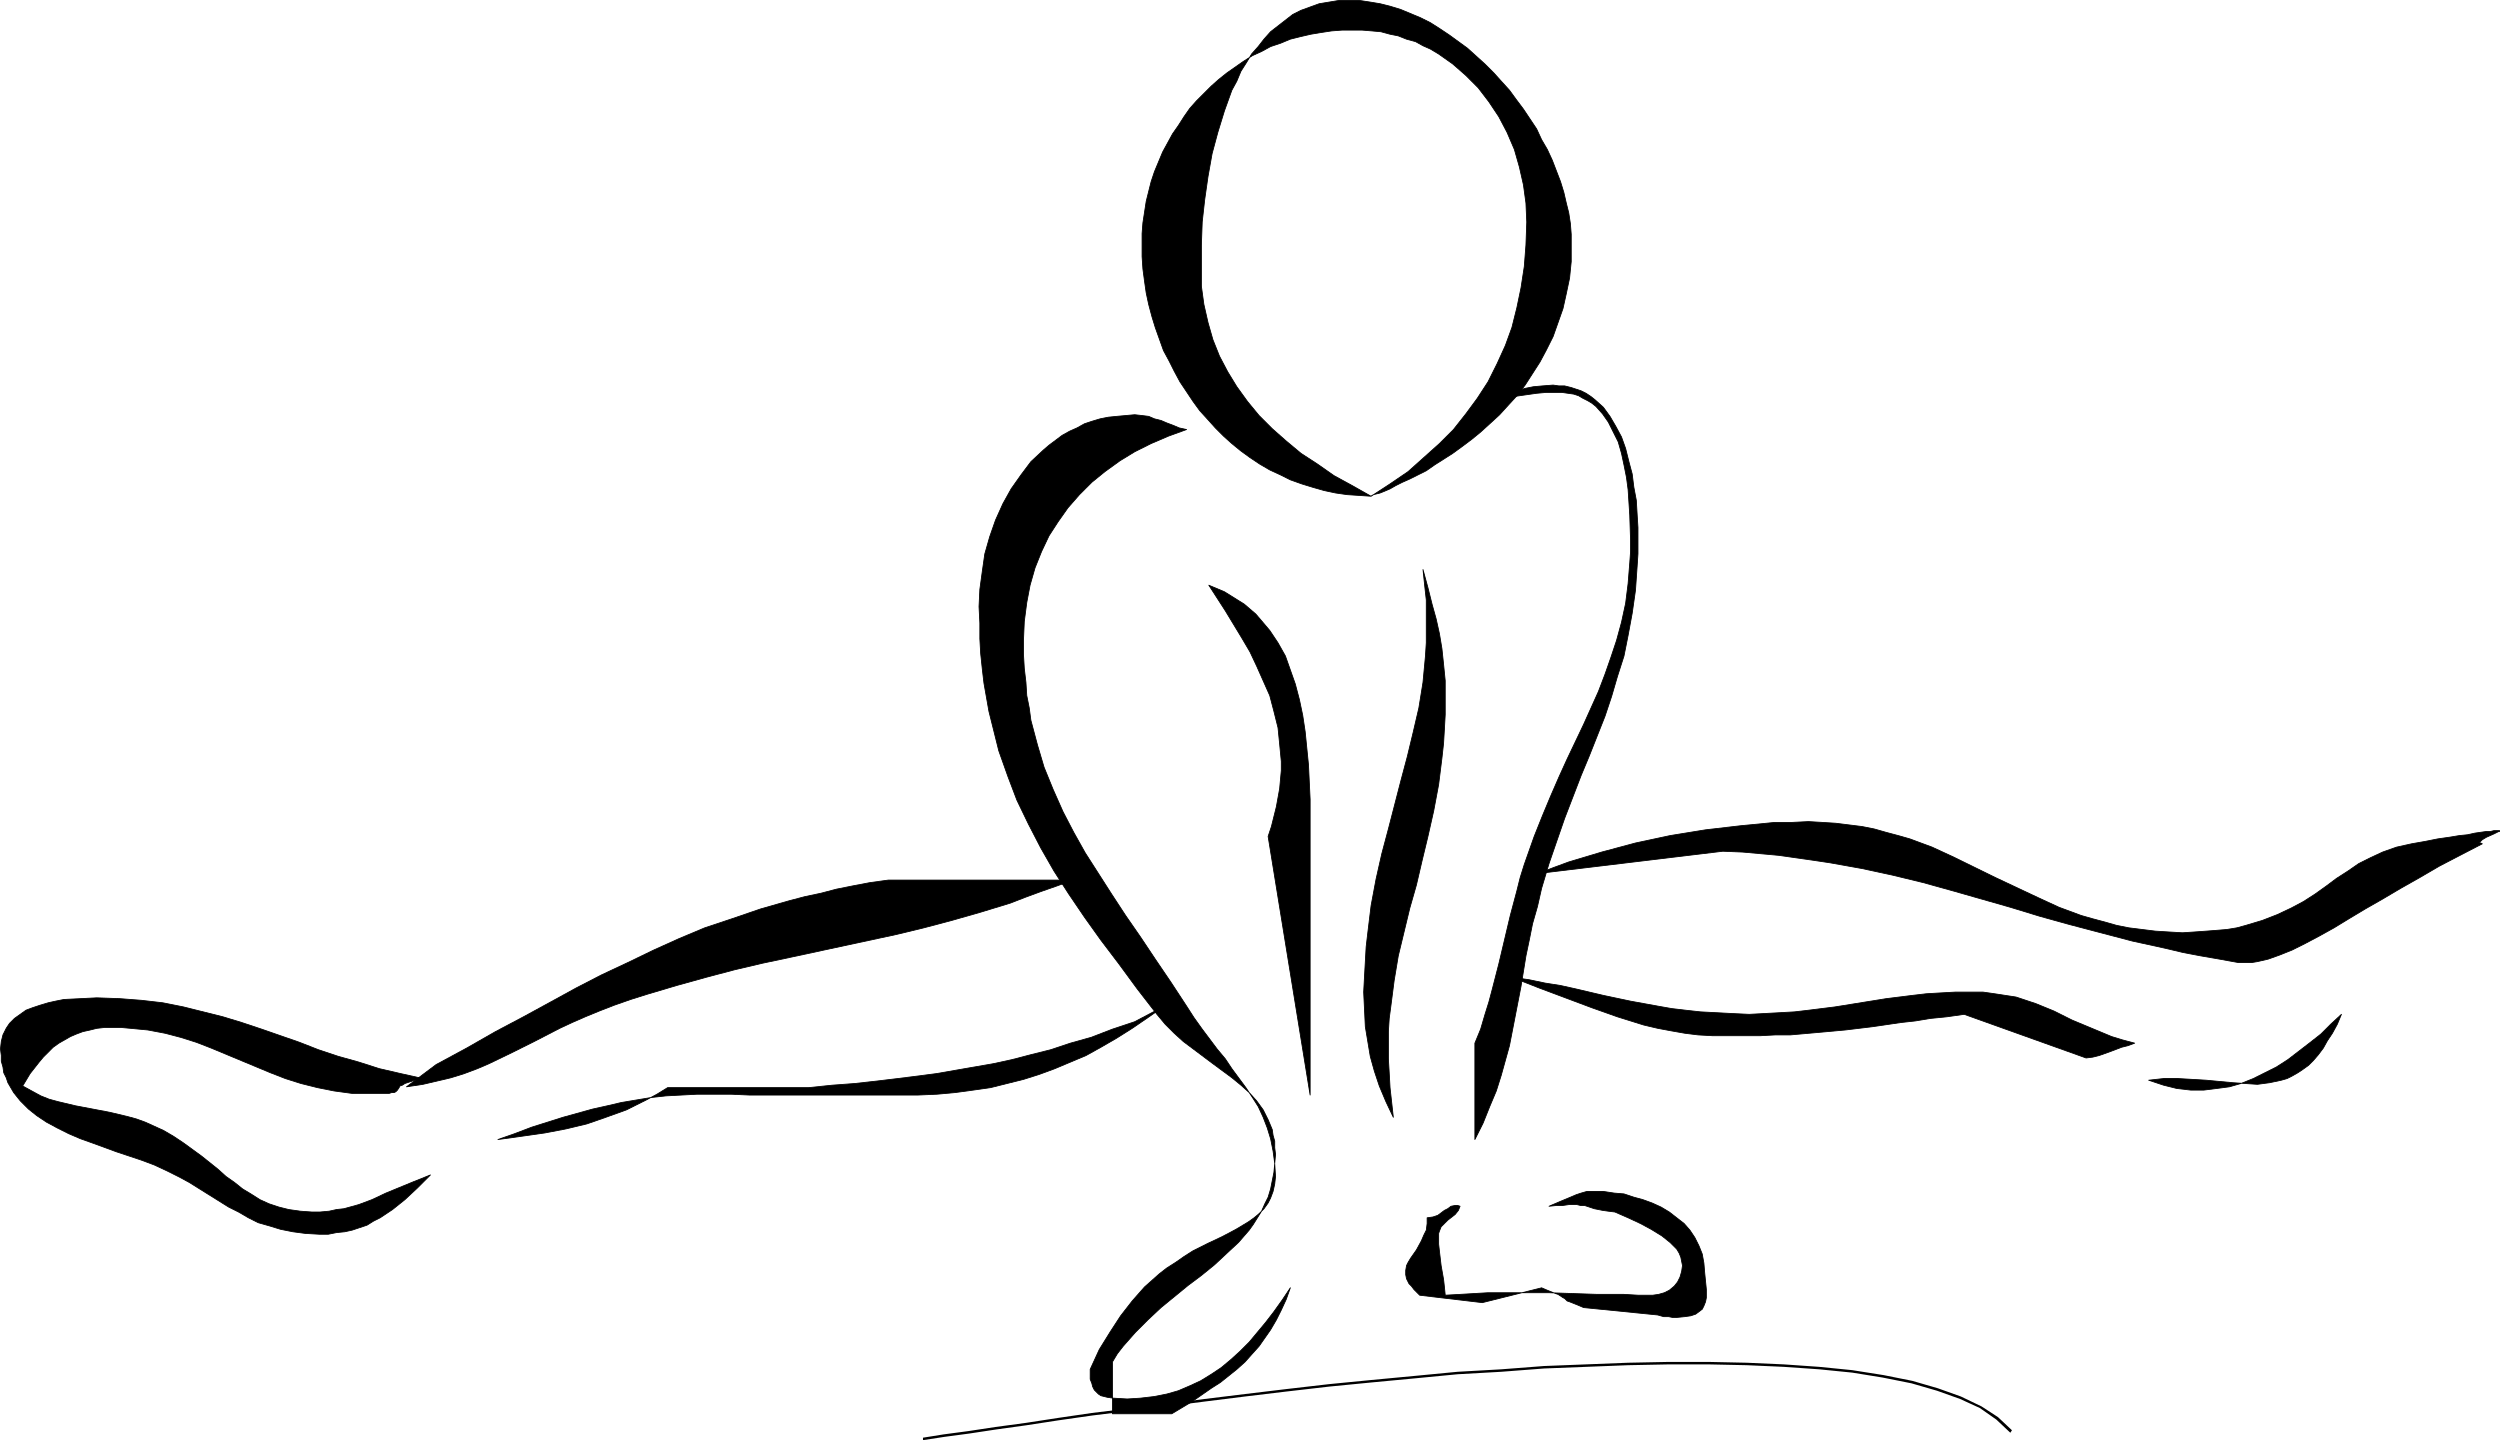
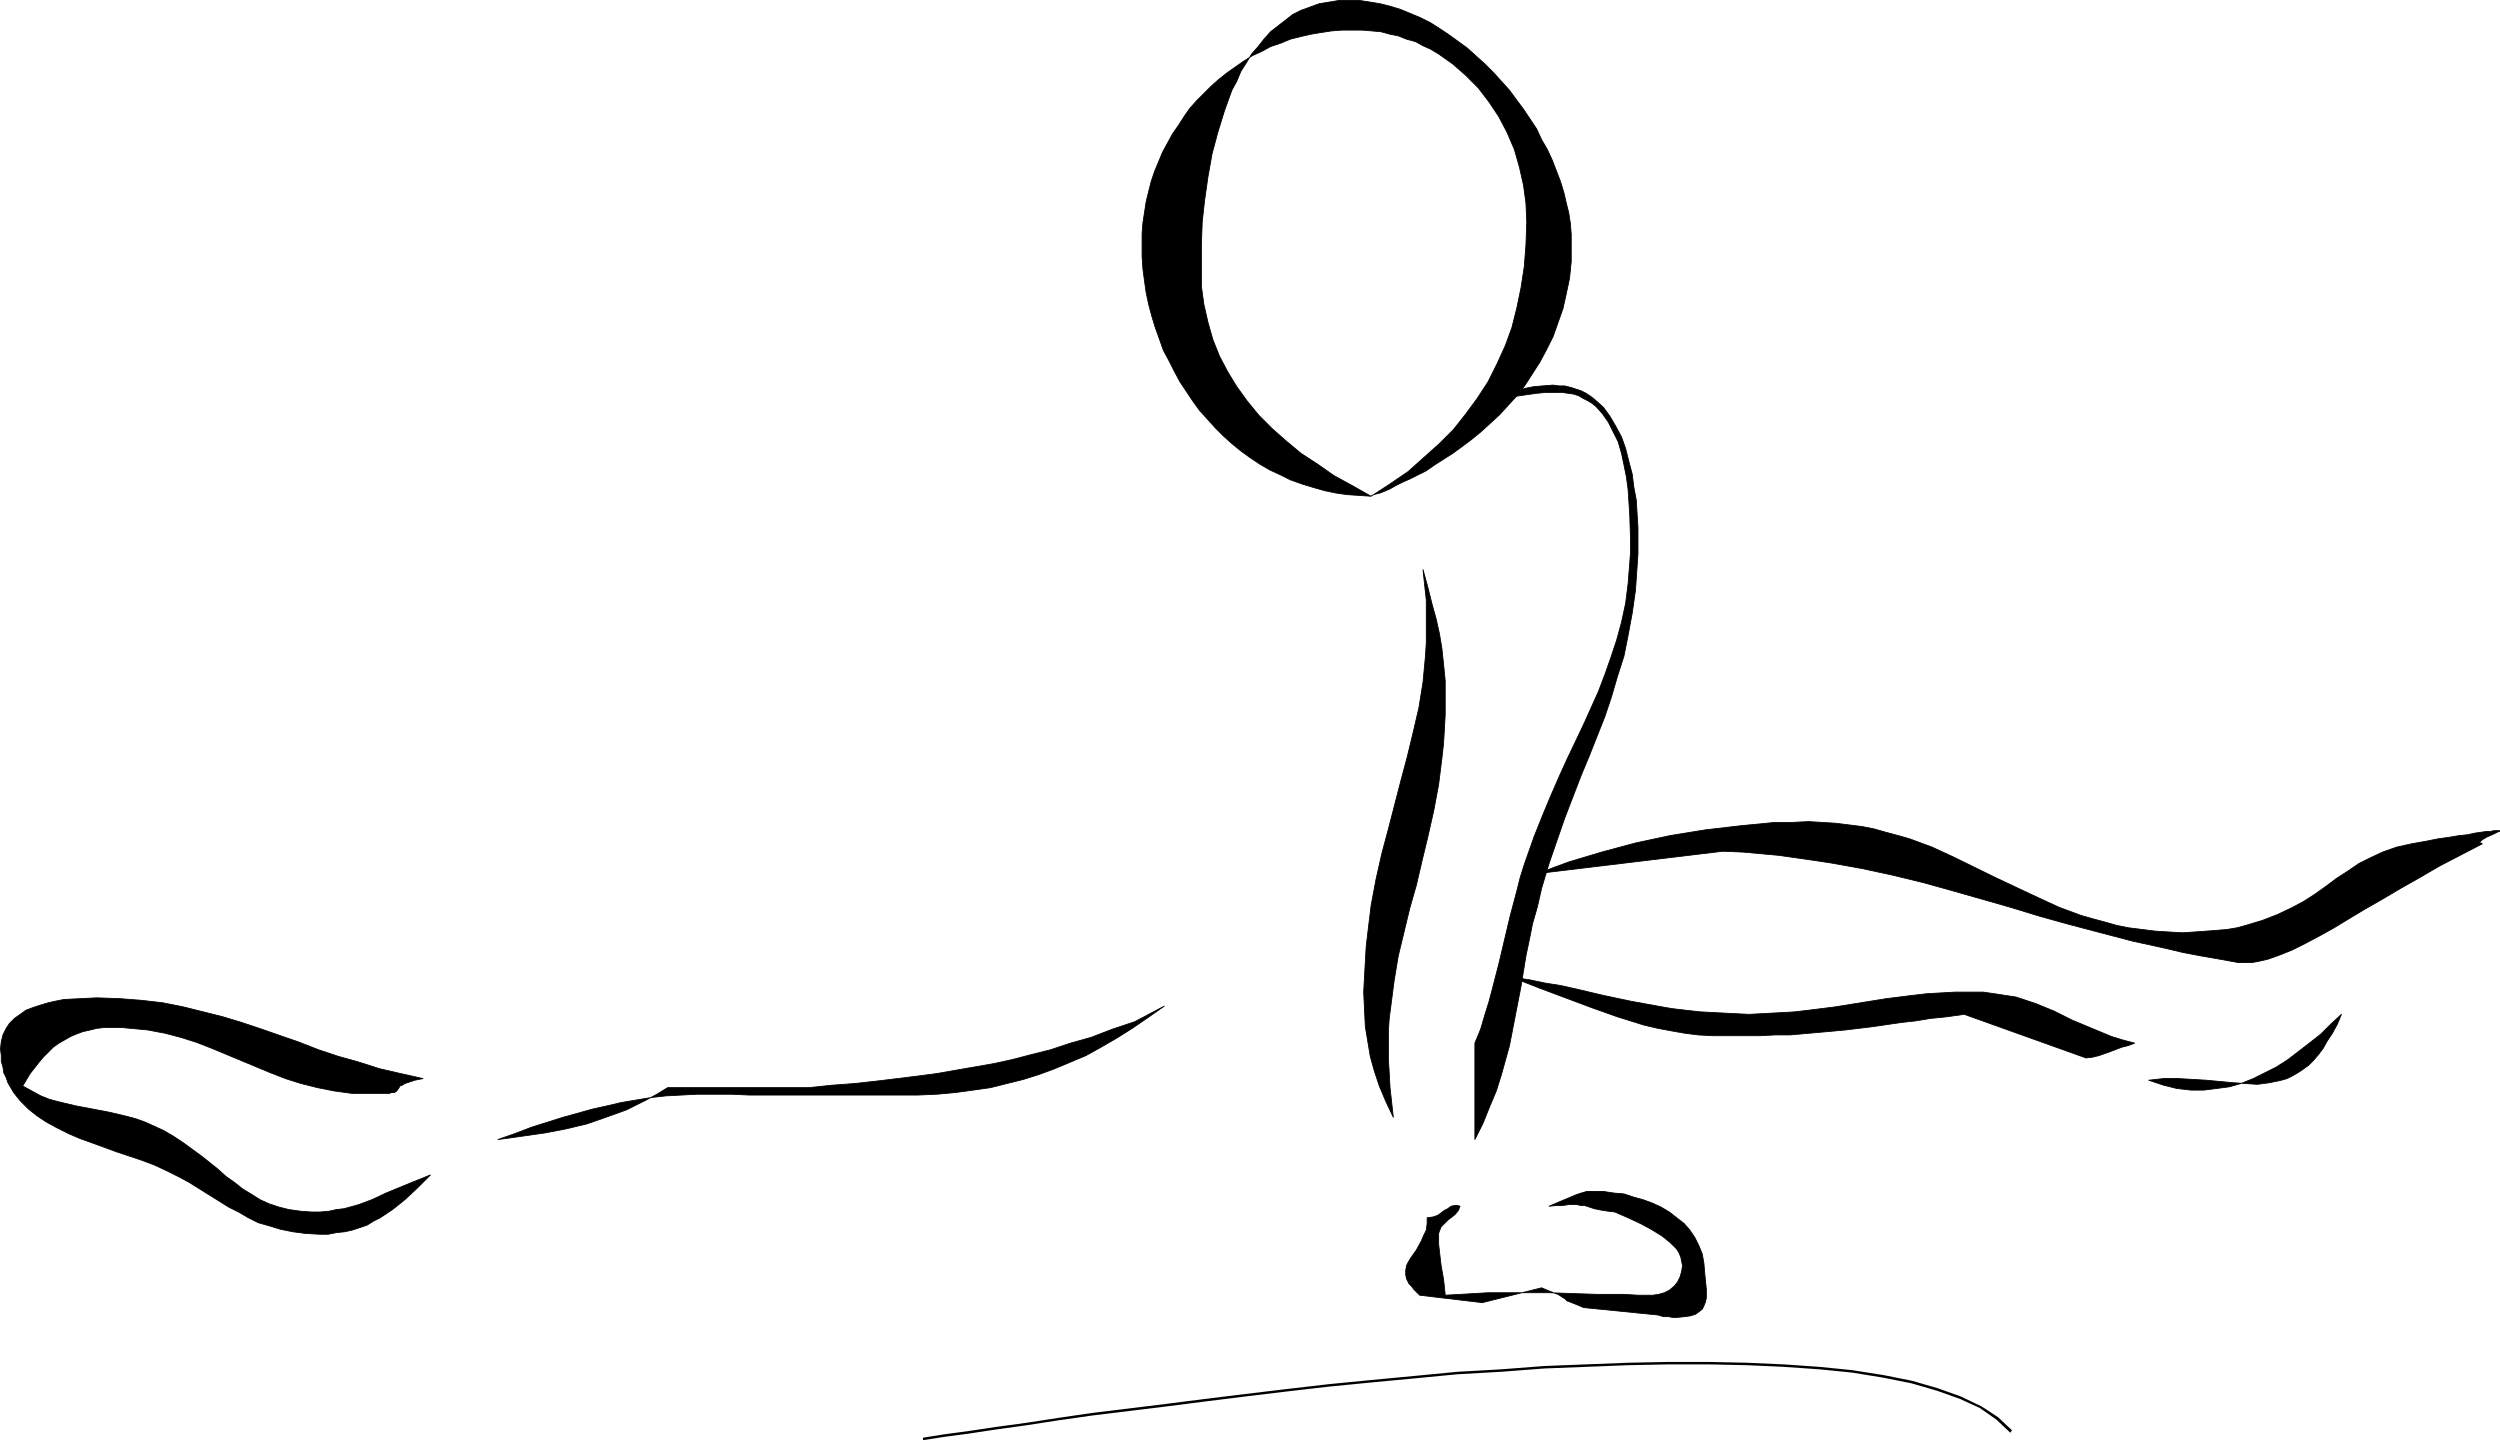
<svg xmlns="http://www.w3.org/2000/svg" xmlns:ns1="http://sodipodi.sourceforge.net/DTD/sodipodi-0.dtd" xmlns:ns2="http://www.inkscape.org/namespaces/inkscape" version="1.0" width="129.766mm" height="74.754mm" id="svg13" ns1:docname="Gymnast 13.wmf">
  <ns1:namedview id="namedview13" pagecolor="#ffffff" bordercolor="#000000" borderopacity="0.25" ns2:showpageshadow="2" ns2:pageopacity="0.0" ns2:pagecheckerboard="0" ns2:deskcolor="#d1d1d1" ns2:document-units="mm" />
  <defs id="defs1">
    <pattern id="WMFhbasepattern" patternUnits="userSpaceOnUse" width="6" height="6" x="0" y="0" />
  </defs>
  <path style="fill:#000000;fill-opacity:1;fill-rule:evenodd;stroke:#000000;stroke-width:0.162px;stroke-linecap:round;stroke-linejoin:round;stroke-miterlimit:4;stroke-dasharray:none;stroke-opacity:1" d="m 268.983,97.356 -3.717,-2.101 -3.555,-1.939 -3.232,-2.262 -3.232,-2.101 -2.909,-2.424 -2.747,-2.424 -2.586,-2.585 -2.262,-2.747 -2.101,-2.909 -1.778,-2.909 -1.616,-3.07 -1.293,-3.232 -0.97,-3.393 -0.808,-3.555 -0.485,-3.555 v -3.878 -4.201 l 0.162,-4.524 0.485,-4.363 0.646,-4.524 0.808,-4.524 1.131,-4.201 1.293,-4.201 1.454,-4.04 0.97,-1.777 0.808,-1.939 1.131,-1.777 0.97,-1.616 1.293,-1.454 1.131,-1.454 1.293,-1.454 1.454,-1.131 1.454,-1.131 1.454,-1.131 1.616,-0.808 1.778,-0.646 1.778,-0.646 1.939,-0.323 1.939,-0.323 h 2.101 1.939 l 2.101,0.323 1.939,0.323 1.939,0.485 2.101,0.646 1.939,0.808 1.939,0.808 1.939,0.97 1.778,1.131 1.939,1.293 1.778,1.293 1.778,1.293 3.394,3.07 1.778,1.777 1.454,1.616 1.616,1.777 1.293,1.777 1.454,1.939 1.293,1.939 1.293,1.939 0.97,2.101 1.131,1.939 0.97,2.101 0.808,2.101 0.808,2.101 0.646,2.101 0.485,2.101 0.485,1.939 0.323,2.101 0.162,2.101 v 1.939 3.393 l -0.323,3.232 -0.646,3.07 -0.646,2.909 -0.97,2.747 -0.97,2.747 -1.293,2.585 -1.293,2.424 -1.454,2.262 -1.454,2.262 -1.616,2.101 -1.778,1.939 -1.616,1.777 -1.939,1.777 -1.778,1.616 -1.778,1.454 -1.939,1.454 -1.778,1.293 -1.778,1.131 -1.778,1.131 -1.616,1.131 -1.616,0.808 -1.616,0.808 -1.454,0.646 -1.293,0.646 -1.131,0.646 -1.131,0.485 -0.808,0.323 -0.646,0.162 -0.646,0.162 -0.323,0.162 -0.162,0.162 3.717,-2.424 3.555,-2.424 3.07,-2.747 3.07,-2.747 2.747,-2.747 2.424,-3.07 2.262,-3.07 2.101,-3.232 1.778,-3.555 1.616,-3.555 1.293,-3.555 0.97,-3.878 0.808,-3.878 0.646,-4.201 0.323,-4.201 0.162,-4.524 -0.162,-3.716 -0.485,-3.555 -0.808,-3.555 -0.97,-3.393 -1.454,-3.393 -1.616,-3.07 -1.939,-2.909 -2.101,-2.747 -2.424,-2.424 -2.586,-2.262 -2.747,-1.939 -1.616,-0.97 -1.454,-0.646 -1.454,-0.808 -1.778,-0.485 -1.616,-0.646 -1.616,-0.323 -1.778,-0.485 -1.778,-0.162 -1.939,-0.162 h -1.778 -2.101 l -2.101,0.162 -2.101,0.323 -1.939,0.323 -2.101,0.485 -1.939,0.485 -1.939,0.808 -1.939,0.646 -1.778,0.97 -1.778,0.808 -1.778,1.131 -1.616,1.131 -1.616,1.131 -1.616,1.293 -1.454,1.293 -1.454,1.454 -1.454,1.454 -1.293,1.454 -1.131,1.616 -1.131,1.777 -1.131,1.616 -0.97,1.777 -0.97,1.777 -0.808,1.939 -0.808,1.939 -0.646,1.939 -0.485,1.939 -0.485,1.939 -0.323,2.101 -0.323,2.101 -0.162,2.101 v 2.101 2.424 l 0.162,2.424 0.323,2.424 0.323,2.262 0.485,2.262 0.646,2.424 0.646,2.101 0.808,2.262 0.808,2.262 1.131,2.101 0.97,1.939 1.131,2.101 1.293,1.939 1.293,1.939 1.293,1.777 1.616,1.777 1.454,1.616 1.616,1.616 1.616,1.454 1.778,1.454 1.778,1.293 1.939,1.293 1.939,1.131 2.101,0.97 1.939,0.97 2.262,0.808 2.101,0.646 2.262,0.646 2.262,0.485 2.262,0.323 2.424,0.162 z" id="path1" />
-   <path style="fill:#000000;fill-opacity:1;fill-rule:evenodd;stroke:#000000;stroke-width:0.162px;stroke-linecap:round;stroke-linejoin:round;stroke-miterlimit:4;stroke-dasharray:none;stroke-opacity:1" d="m 232.785,84.267 -3.555,1.293 -3.394,1.454 -3.232,1.616 -2.909,1.777 -2.909,2.101 -2.586,2.101 -2.424,2.424 -2.262,2.585 -1.939,2.747 -1.778,2.747 -1.454,3.07 -1.293,3.232 -0.97,3.393 -0.646,3.393 -0.485,3.716 -0.162,3.716 v 2.747 l 0.162,2.747 0.323,2.747 0.162,2.585 0.485,2.424 0.323,2.424 0.646,2.424 0.646,2.424 1.293,4.363 1.778,4.363 1.939,4.363 2.101,4.04 2.262,4.04 2.586,4.04 2.586,4.04 2.747,4.201 2.909,4.201 2.909,4.363 3.07,4.524 3.07,4.686 1.454,2.262 1.616,2.262 2.909,3.878 1.616,1.939 1.293,1.939 2.747,3.716 1.293,1.939 1.131,1.777 0.97,2.101 0.808,2.101 0.646,2.101 0.485,2.424 0.323,2.424 0.162,2.585 -0.162,1.454 -0.323,1.454 -0.485,1.293 -0.485,0.97 -0.808,1.131 -0.97,0.97 -0.97,0.808 -1.131,0.808 -2.424,1.454 -2.747,1.454 -2.747,1.293 -2.909,1.454 -1.778,1.131 -1.616,1.131 -1.778,1.131 -1.454,1.131 -1.454,1.293 -1.454,1.293 -2.424,2.747 -2.262,2.909 -2.101,3.232 -2.101,3.393 -1.778,3.878 v 0.97 0.97 l 0.323,0.808 0.162,0.646 0.323,0.646 0.485,0.485 0.323,0.323 0.485,0.323 1.293,0.323 1.131,0.162 2.747,0.162 2.586,-0.162 2.747,-0.323 2.424,-0.485 2.262,-0.646 2.262,-0.97 2.101,-0.97 2.101,-1.293 1.939,-1.293 1.939,-1.616 1.778,-1.616 1.778,-1.777 1.616,-1.939 1.616,-1.939 1.616,-2.101 1.616,-2.262 1.616,-2.424 -0.808,2.262 -0.97,2.101 -0.97,1.939 -1.131,1.939 -1.131,1.616 -1.131,1.616 -1.454,1.616 -1.293,1.454 -1.616,1.454 -1.616,1.293 -1.616,1.293 -1.778,1.131 -3.717,2.585 -4.04,2.424 H 218.241 V 267.182 l 0.97,-1.616 1.131,-1.454 2.424,-2.747 2.424,-2.424 2.586,-2.424 5.333,-4.363 2.586,-1.939 2.586,-2.101 2.424,-2.262 2.262,-2.101 2.101,-2.424 0.808,-1.131 1.616,-2.585 0.646,-1.454 0.646,-1.293 0.485,-1.616 0.323,-1.616 0.323,-1.616 0.162,-1.777 0.162,-1.777 -0.162,-1.293 v -1.293 l -0.323,-1.131 -0.162,-1.131 -0.808,-1.939 -0.97,-1.939 -1.293,-1.777 -1.454,-1.616 -1.616,-1.454 -1.778,-1.454 -3.717,-2.747 -3.878,-2.909 -1.939,-1.454 -1.778,-1.616 -1.778,-1.777 -1.616,-1.939 -3.878,-5.009 -3.555,-4.848 -3.555,-4.686 -3.232,-4.524 -3.07,-4.524 -2.909,-4.524 -2.586,-4.524 -2.424,-4.686 -2.262,-4.686 -1.778,-4.686 -1.778,-5.009 -0.646,-2.585 -0.646,-2.585 -0.646,-2.585 -0.485,-2.747 -0.485,-2.747 -0.323,-2.747 -0.323,-3.07 -0.162,-2.909 v -3.07 l -0.162,-3.232 0.162,-3.393 0.485,-3.555 0.485,-3.393 0.97,-3.393 1.131,-3.232 1.454,-3.232 1.616,-2.909 1.939,-2.747 1.939,-2.585 2.424,-2.262 1.131,-0.97 1.293,-0.97 1.293,-0.97 1.454,-0.808 1.454,-0.646 1.454,-0.808 1.454,-0.485 1.616,-0.485 1.616,-0.323 1.616,-0.162 1.778,-0.162 1.778,-0.162 1.454,0.162 1.293,0.162 1.131,0.485 1.293,0.323 1.131,0.485 1.293,0.485 1.131,0.485 z" id="path2" />
-   <path style="fill:#000000;fill-opacity:1;fill-rule:evenodd;stroke:#000000;stroke-width:0.162px;stroke-linecap:round;stroke-linejoin:round;stroke-miterlimit:4;stroke-dasharray:none;stroke-opacity:1" d="m 237.148,114.807 3.232,5.009 3.232,5.332 1.616,2.747 1.293,2.747 1.293,2.909 1.293,2.909 0.808,3.07 0.808,3.232 0.323,3.232 0.323,3.393 v 1.777 l -0.162,1.777 -0.162,1.777 -0.323,1.777 -0.323,1.777 -0.485,1.939 -0.485,1.939 -0.646,1.939 8.242,50.738 v -58.009 l -0.323,-6.787 -0.323,-3.232 -0.323,-3.232 -0.485,-3.232 -0.646,-3.07 -0.808,-3.07 -0.97,-2.747 -0.97,-2.747 -1.454,-2.585 -1.616,-2.424 -1.778,-2.101 -0.97,-1.131 -1.131,-0.97 -1.131,-0.97 -1.293,-0.808 -2.586,-1.616 z" id="path3" />
  <path style="fill:#000000;fill-opacity:1;fill-rule:evenodd;stroke:#000000;stroke-width:0.162px;stroke-linecap:round;stroke-linejoin:round;stroke-miterlimit:4;stroke-dasharray:none;stroke-opacity:1" d="m 279.164,111.737 0.485,1.777 0.485,1.777 0.808,3.232 0.808,2.909 0.646,2.909 0.485,2.909 0.323,3.07 0.323,3.232 v 1.777 1.939 2.909 l -0.162,2.909 -0.162,2.747 -0.323,2.909 -0.646,5.171 -0.97,5.171 -1.131,5.009 -1.131,4.686 -1.131,4.848 -1.293,4.524 -1.131,4.686 -1.131,4.686 -0.808,4.848 -0.646,5.009 -0.323,2.424 -0.162,2.585 v 2.747 2.585 l 0.162,2.747 0.162,2.909 0.323,2.909 0.323,2.909 -1.454,-3.07 -1.293,-3.07 -0.97,-2.909 -0.808,-2.909 -0.485,-2.909 -0.485,-2.909 -0.162,-3.393 -0.162,-3.393 0.162,-3.07 0.162,-2.909 0.162,-2.909 0.323,-2.747 0.646,-5.332 0.97,-5.171 1.131,-5.009 1.293,-4.848 2.424,-9.372 1.293,-4.848 1.131,-4.686 1.131,-4.848 0.808,-5.009 0.485,-5.171 0.162,-2.585 v -2.747 -2.747 -2.909 l -0.323,-2.909 z" id="path4" />
  <path style="fill:#000000;fill-opacity:1;fill-rule:evenodd;stroke:#000000;stroke-width:0.162px;stroke-linecap:round;stroke-linejoin:round;stroke-miterlimit:4;stroke-dasharray:none;stroke-opacity:1" d="m 290.799,78.45 2.101,-0.162 1.939,-0.162 3.232,-0.485 3.394,-0.485 1.778,-0.162 h 2.101 1.131 l 1.131,0.162 1.131,0.162 0.97,0.323 0.808,0.485 0.97,0.485 0.808,0.485 0.808,0.646 1.293,1.454 1.131,1.616 0.97,1.939 0.97,1.939 0.646,2.262 0.485,2.262 0.485,2.424 0.323,2.424 0.323,5.009 0.162,5.009 v 2.101 l -0.162,2.262 -0.323,4.04 -0.485,3.878 -0.808,3.716 -0.97,3.555 -1.131,3.393 -1.131,3.232 -1.293,3.393 -2.909,6.463 -1.616,3.393 -1.616,3.393 -1.616,3.555 -1.616,3.716 -1.616,3.878 -1.616,4.04 -0.97,2.747 -0.97,2.747 -0.808,2.585 -0.646,2.585 -1.293,4.848 -2.262,9.534 -1.293,5.009 -0.646,2.424 -0.808,2.585 -0.808,2.747 -1.131,2.747 v 18.906 l 1.616,-3.232 1.293,-3.232 1.293,-3.07 0.97,-3.07 0.808,-2.909 0.808,-2.909 1.131,-5.817 1.131,-5.817 0.97,-5.979 0.646,-3.07 0.646,-3.232 0.97,-3.393 0.808,-3.555 1.454,-4.848 1.616,-4.686 1.454,-4.201 1.616,-4.201 1.616,-4.201 1.616,-3.878 3.07,-7.756 1.293,-3.878 1.131,-3.878 1.293,-4.04 0.808,-4.04 0.808,-4.363 0.646,-4.524 0.323,-4.686 0.162,-2.424 v -2.585 -2.585 l -0.162,-2.585 -0.162,-2.747 -0.485,-2.585 -0.323,-2.585 -0.646,-2.424 -0.646,-2.585 -0.808,-2.262 -1.131,-2.101 -1.131,-1.939 -1.293,-1.777 -1.616,-1.454 -0.808,-0.646 -0.97,-0.646 -0.97,-0.485 -0.97,-0.323 -0.97,-0.323 -1.293,-0.323 h -1.131 l -1.131,-0.162 -2.101,0.162 -1.778,0.162 -1.616,0.323 -1.616,0.485 -3.232,0.808 -1.616,0.485 z" id="path5" />
  <path style="fill:#000000;fill-opacity:1;fill-rule:evenodd;stroke:#000000;stroke-width:0.162px;stroke-linecap:round;stroke-linejoin:round;stroke-miterlimit:4;stroke-dasharray:none;stroke-opacity:1" d="m 286.436,236.643 -0.323,0.808 -0.646,0.808 -1.454,1.131 -0.646,0.646 -0.646,0.646 -0.323,0.808 -0.162,0.485 v 0.485 1.616 l 0.162,1.454 0.323,2.747 0.485,2.747 0.162,1.454 0.162,1.616 2.909,-0.162 2.747,-0.162 2.747,-0.162 h 2.424 4.848 4.686 l 4.686,0.162 4.848,0.162 h 2.586 2.586 l 2.747,0.162 h 2.909 l 1.131,-0.162 1.131,-0.323 0.97,-0.485 0.97,-0.808 0.646,-0.808 0.485,-0.97 0.323,-1.131 0.162,-1.131 -0.162,-0.808 -0.162,-0.808 -0.323,-0.808 -0.485,-0.808 -0.646,-0.646 -0.646,-0.646 -0.808,-0.646 -0.808,-0.646 -2.101,-1.293 -2.101,-1.131 -2.424,-1.131 -2.586,-1.131 -1.293,-0.162 -1.131,-0.162 -0.808,-0.162 -0.808,-0.162 -0.485,-0.162 -0.485,-0.162 -0.97,-0.323 h -0.808 l -0.646,-0.162 h -1.616 l -1.131,0.162 h -1.131 l -1.616,0.162 1.131,-0.485 1.131,-0.485 1.939,-0.808 1.131,-0.485 0.97,-0.323 1.131,-0.323 h 1.293 1.939 l 2.101,0.323 1.939,0.162 1.939,0.646 1.778,0.485 1.778,0.646 1.778,0.808 1.616,0.97 1.454,1.131 1.454,1.131 1.131,1.293 0.97,1.454 0.808,1.616 0.646,1.616 0.323,1.777 0.162,1.939 0.162,1.616 0.162,1.616 v 1.616 l -0.162,0.808 -0.323,0.808 -0.323,0.646 -0.646,0.485 -0.646,0.485 -0.97,0.323 -1.131,0.162 -1.616,0.162 h -0.808 l -0.808,-0.162 h -0.97 l -1.131,-0.323 -14.544,-1.454 -1.131,-0.485 -0.808,-0.323 -0.808,-0.323 -0.485,-0.162 -0.485,-0.485 -0.323,-0.162 -0.485,-0.323 -0.485,-0.323 -0.485,-0.162 -0.808,-0.323 -0.808,-0.323 -1.131,-0.485 -11.635,2.909 -12.282,-1.454 -0.646,-0.646 -0.485,-0.485 -0.485,-0.646 -0.485,-0.485 -0.485,-0.97 -0.162,-0.808 v -0.808 l 0.162,-0.97 0.323,-0.646 0.485,-0.808 1.131,-1.616 0.97,-1.777 0.485,-1.131 0.485,-0.97 0.162,-1.293 v -1.131 l 1.131,-0.162 0.97,-0.323 0.646,-0.485 0.646,-0.485 0.646,-0.323 0.646,-0.485 0.808,-0.162 h 0.485 z" id="path6" />
-   <path style="fill:#000000;fill-opacity:1;fill-rule:evenodd;stroke:#000000;stroke-width:0.162px;stroke-linecap:round;stroke-linejoin:round;stroke-miterlimit:4;stroke-dasharray:none;stroke-opacity:1" d="M 210.484,172.655 H 174.285 l -3.555,0.485 -3.394,0.646 -3.232,0.646 -3.07,0.808 -3.07,0.646 -3.07,0.808 -5.656,1.616 -5.656,1.939 -5.333,1.777 -5.01,2.101 -5.01,2.262 -5.01,2.424 -5.171,2.424 -5.01,2.585 -5.01,2.747 -5.333,2.909 -2.747,1.454 -2.747,1.454 -5.656,3.232 -5.979,3.232 -5.818,4.363 3.232,-0.485 2.747,-0.646 2.747,-0.646 2.586,-0.808 2.586,-0.97 2.262,-0.97 4.686,-2.262 4.525,-2.262 4.686,-2.424 2.424,-1.131 2.586,-1.131 2.747,-1.131 2.909,-1.131 3.232,-1.131 3.07,-0.97 5.979,-1.777 5.818,-1.616 5.494,-1.454 5.494,-1.293 5.333,-1.131 10.504,-2.262 10.504,-2.262 5.333,-1.293 5.494,-1.454 5.656,-1.616 5.818,-1.777 2.909,-1.131 3.07,-1.131 3.232,-1.131 z" id="path7" />
  <path style="fill:#000000;fill-opacity:1;fill-rule:evenodd;stroke:#000000;stroke-width:0.162px;stroke-linecap:round;stroke-linejoin:round;stroke-miterlimit:4;stroke-dasharray:none;stroke-opacity:1" d="m 82.982,211.597 -0.808,0.162 -0.808,0.162 -0.97,0.323 -0.97,0.323 -0.485,0.323 -0.485,0.162 -0.162,0.323 -0.323,0.485 -0.323,0.323 -0.323,0.162 h -0.485 l -0.485,0.162 H 75.386 74.255 72.801 70.862 69.084 l -3.555,-0.485 -3.232,-0.646 -3.232,-0.808 -3.07,-0.97 -2.909,-1.131 -5.818,-2.424 -5.818,-2.424 -2.909,-1.131 -3.07,-0.97 -3.07,-0.808 -3.394,-0.646 -3.394,-0.323 -1.778,-0.162 h -1.939 -1.454 l -1.454,0.162 -1.293,0.323 -1.454,0.323 -1.293,0.485 -1.131,0.485 -1.131,0.646 -1.131,0.646 -1.131,0.808 -1.939,1.939 -0.808,0.97 -1.778,2.262 -1.454,2.424 1.778,0.97 1.778,0.97 1.616,0.646 1.778,0.485 3.394,0.808 3.394,0.646 3.394,0.646 3.394,0.808 1.778,0.485 1.778,0.646 1.778,0.808 1.778,0.808 1.939,1.131 1.939,1.293 3.555,2.585 1.616,1.293 1.616,1.293 1.616,1.454 1.616,1.131 1.616,1.293 1.616,0.97 1.778,1.131 1.778,0.808 1.939,0.646 1.939,0.485 2.262,0.323 2.262,0.162 h 1.616 l 1.778,-0.162 1.454,-0.323 1.454,-0.162 2.909,-0.808 2.586,-0.97 2.747,-1.293 2.747,-1.131 2.747,-1.131 3.232,-1.293 -2.586,2.585 -2.424,2.262 -2.424,1.939 -2.424,1.616 -1.293,0.646 -1.293,0.808 -1.454,0.485 -1.454,0.485 -1.454,0.323 -1.616,0.162 -1.616,0.323 h -1.778 l -2.747,-0.162 -2.424,-0.323 -2.424,-0.485 -2.101,-0.646 -2.262,-0.646 -1.939,-0.97 -1.939,-1.131 -1.939,-0.97 -3.878,-2.424 -3.878,-2.424 -2.101,-1.131 -2.262,-1.131 -2.424,-1.131 -2.586,-0.97 -4.848,-1.616 -4.848,-1.777 -2.262,-0.808 -2.262,-0.97 -2.262,-1.131 -2.101,-1.131 -1.939,-1.293 -1.616,-1.293 -1.616,-1.616 -1.293,-1.616 -1.131,-1.939 -0.323,-0.97 -0.485,-0.97 -0.162,-1.131 -0.323,-1.131 v -1.131 l -0.162,-1.293 0.162,-1.454 0.323,-1.293 0.646,-1.293 0.646,-0.97 0.97,-0.97 1.131,-0.808 1.131,-0.808 1.293,-0.485 1.454,-0.485 1.616,-0.485 1.454,-0.323 1.616,-0.323 3.232,-0.162 3.232,-0.162 4.525,0.162 4.202,0.323 4.202,0.485 4.04,0.808 3.878,0.97 3.878,0.97 3.717,1.131 3.878,1.293 7.434,2.585 3.717,1.454 3.878,1.293 4.04,1.131 4.04,1.293 4.202,0.97 z" id="path8" />
  <path style="fill:#000000;fill-opacity:1;fill-rule:evenodd;stroke:#000000;stroke-width:0.162px;stroke-linecap:round;stroke-linejoin:round;stroke-miterlimit:4;stroke-dasharray:none;stroke-opacity:1" d="m 97.687,223.554 2.424,-0.323 2.262,-0.323 4.525,-0.646 4.202,-0.808 4.04,-0.97 3.717,-1.293 4.04,-1.454 1.939,-0.97 1.939,-0.97 2.101,-1.131 2.101,-1.293 h 27.634 l 4.686,-0.485 4.363,-0.323 4.363,-0.485 4.04,-0.485 3.878,-0.485 3.717,-0.485 7.434,-1.293 3.717,-0.646 3.717,-0.808 3.717,-0.97 3.878,-0.97 3.878,-1.293 4.04,-1.131 4.202,-1.616 4.363,-1.454 5.818,-3.07 -3.232,2.262 -3.07,2.101 -3.07,1.939 -3.07,1.777 -2.909,1.616 -3.07,1.293 -3.07,1.293 -3.07,1.131 -3.07,0.97 -3.232,0.808 -3.232,0.808 -3.394,0.485 -3.555,0.485 -3.555,0.323 -3.717,0.162 h -4.04 -29.088 l -3.555,-0.162 h -3.394 -3.232 l -3.07,0.162 -3.07,0.162 -2.909,0.323 -2.909,0.485 -2.909,0.485 -2.747,0.646 -2.909,0.646 -2.909,0.808 -2.909,0.808 -3.07,0.97 -3.07,0.97 -3.394,1.293 z" id="path9" />
  <path style="fill:#000000;fill-opacity:1;fill-rule:evenodd;stroke:#000000;stroke-width:0.162px;stroke-linecap:round;stroke-linejoin:round;stroke-miterlimit:4;stroke-dasharray:none;stroke-opacity:1" d="m 296.616,191.722 3.394,0.485 3.07,0.646 3.07,0.485 2.909,0.646 5.494,1.293 5.333,1.131 5.333,0.97 2.747,0.485 2.747,0.323 2.909,0.323 3.07,0.162 3.07,0.162 3.394,0.162 3.07,-0.162 2.909,-0.162 2.909,-0.162 2.747,-0.323 5.171,-0.646 5.01,-0.808 5.01,-0.808 5.171,-0.646 2.747,-0.323 2.747,-0.162 2.909,-0.162 h 3.232 2.262 l 2.262,0.323 2.101,0.323 2.101,0.323 1.939,0.646 1.939,0.646 3.555,1.454 3.555,1.777 3.878,1.616 1.939,0.808 1.939,0.808 2.101,0.646 2.424,0.646 -1.293,0.485 -1.293,0.323 -2.101,0.808 -2.262,0.808 -1.293,0.323 -1.293,0.162 -23.917,-8.564 -3.394,0.485 -3.232,0.323 -2.909,0.485 -2.909,0.323 -5.494,0.808 -5.333,0.646 -5.333,0.485 -5.494,0.485 h -2.909 l -3.07,0.162 h -3.232 -3.232 -2.747 l -2.909,-0.162 -2.586,-0.323 -2.747,-0.485 -2.586,-0.485 -2.747,-0.646 -5.171,-1.616 -5.01,-1.777 -5.171,-1.939 -5.171,-1.939 z" id="path10" />
  <path style="fill:#000000;fill-opacity:1;fill-rule:evenodd;stroke:#000000;stroke-width:0.162px;stroke-linecap:round;stroke-linejoin:round;stroke-miterlimit:4;stroke-dasharray:none;stroke-opacity:1" d="m 301.788,171.362 36.198,-4.363 3.878,0.162 3.555,0.323 3.555,0.323 3.394,0.485 3.394,0.485 3.232,0.485 6.302,1.131 5.979,1.293 5.979,1.454 5.818,1.616 11.312,3.232 5.818,1.777 5.818,1.616 6.141,1.616 6.141,1.616 6.626,1.454 3.394,0.808 3.394,0.646 3.717,0.646 3.555,0.646 h 0.97 0.97 0.97 l 0.97,-0.162 2.101,-0.485 2.262,-0.808 2.424,-0.97 2.586,-1.293 2.747,-1.454 2.909,-1.616 2.909,-1.777 3.232,-1.939 3.394,-1.939 3.555,-2.101 3.717,-2.101 3.878,-2.262 4.04,-2.101 4.363,-2.262 -0.323,-0.162 h -0.162 v -0.162 l 0.162,-0.162 0.323,-0.323 0.808,-0.485 1.454,-0.646 0.646,-0.323 0.323,-0.162 h 0.162 v -0.162 h -0.162 -0.485 -0.485 l -0.646,0.162 h -0.808 l -1.131,0.162 -1.131,0.162 -1.454,0.323 -1.616,0.162 -1.939,0.323 -2.262,0.323 -2.424,0.485 -2.747,0.485 -1.454,0.323 -1.454,0.323 -2.747,0.97 -2.424,1.131 -2.262,1.131 -2.101,1.454 -2.262,1.454 -1.939,1.454 -2.262,1.616 -2.262,1.454 -2.424,1.293 -2.747,1.293 -2.909,1.131 -1.616,0.485 -1.616,0.485 -1.778,0.485 -1.939,0.323 -1.939,0.162 -2.101,0.162 -2.262,0.162 -2.424,0.162 -2.747,-0.162 -2.586,-0.162 -2.586,-0.323 -2.586,-0.323 -2.424,-0.485 -2.262,-0.646 -2.424,-0.646 -2.262,-0.646 -4.363,-1.616 -4.202,-1.939 -8.242,-3.878 -8.242,-4.04 -4.202,-1.939 -4.363,-1.616 -2.262,-0.646 -2.424,-0.646 -2.262,-0.646 -2.424,-0.485 -2.586,-0.323 -2.586,-0.323 -2.586,-0.162 -2.747,-0.162 -3.232,0.162 h -3.394 l -3.232,0.323 -3.394,0.323 -6.949,0.808 -6.949,1.131 -6.787,1.454 -6.626,1.777 -3.232,0.97 -3.232,0.97 -3.07,1.131 z" id="path11" />
  <path style="fill:#000000;fill-opacity:1;fill-rule:evenodd;stroke:#000000;stroke-width:0.162px;stroke-linecap:round;stroke-linejoin:round;stroke-miterlimit:4;stroke-dasharray:none;stroke-opacity:1" d="m 459.347,198.993 -0.808,1.939 -0.97,1.777 -0.97,1.454 -0.808,1.454 -0.97,1.293 -0.97,1.131 -0.97,0.97 -1.131,0.808 -0.97,0.646 -1.131,0.646 -0.97,0.485 -1.131,0.323 -2.262,0.485 -2.424,0.323 -2.424,-0.162 -2.424,-0.162 -5.171,-0.485 -2.747,-0.162 -2.747,-0.162 h -2.909 l -2.909,0.323 2.909,0.97 2.586,0.646 2.747,0.323 h 2.586 l 2.586,-0.323 2.424,-0.323 2.262,-0.646 2.424,-0.97 2.262,-1.131 2.262,-1.131 2.262,-1.454 2.101,-1.616 2.101,-1.616 2.262,-1.777 1.939,-1.939 z" id="path12" />
  <path style="fill:#000000;fill-opacity:1;fill-rule:evenodd;stroke:none" d="m 181.073,282.533 4.202,-0.646 4.848,-0.646 5.333,-0.808 5.818,-0.808 6.302,-0.97 6.787,-0.97 14.544,-1.777 7.595,-0.97 7.757,-0.97 8.08,-0.97 8.403,-0.97 8.242,-0.808 8.565,-0.808 8.403,-0.808 8.565,-0.485 8.403,-0.646 8.242,-0.323 8.242,-0.323 8.08,-0.162 h 7.595 l 7.595,0.162 7.272,0.323 6.949,0.485 6.464,0.646 5.979,0.97 5.656,1.131 5.01,1.454 4.525,1.616 3.878,1.777 3.232,2.262 2.747,2.585 0.323,-0.485 -2.747,-2.585 -3.232,-2.101 -4.04,-1.939 -4.525,-1.616 -5.01,-1.454 -5.656,-1.131 -6.141,-0.97 -6.464,-0.646 -6.949,-0.485 -7.272,-0.323 -7.595,-0.162 h -7.595 l -8.08,0.162 -8.242,0.323 -8.242,0.323 -8.403,0.646 -8.565,0.485 -8.403,0.808 -8.565,0.808 -8.242,0.808 -8.403,0.97 -8.08,0.97 -7.918,0.97 -7.595,0.97 -14.544,1.777 -6.626,0.97 -6.302,0.97 -5.979,0.808 -5.333,0.808 -4.848,0.646 -4.04,0.646 z" id="path13" />
</svg>